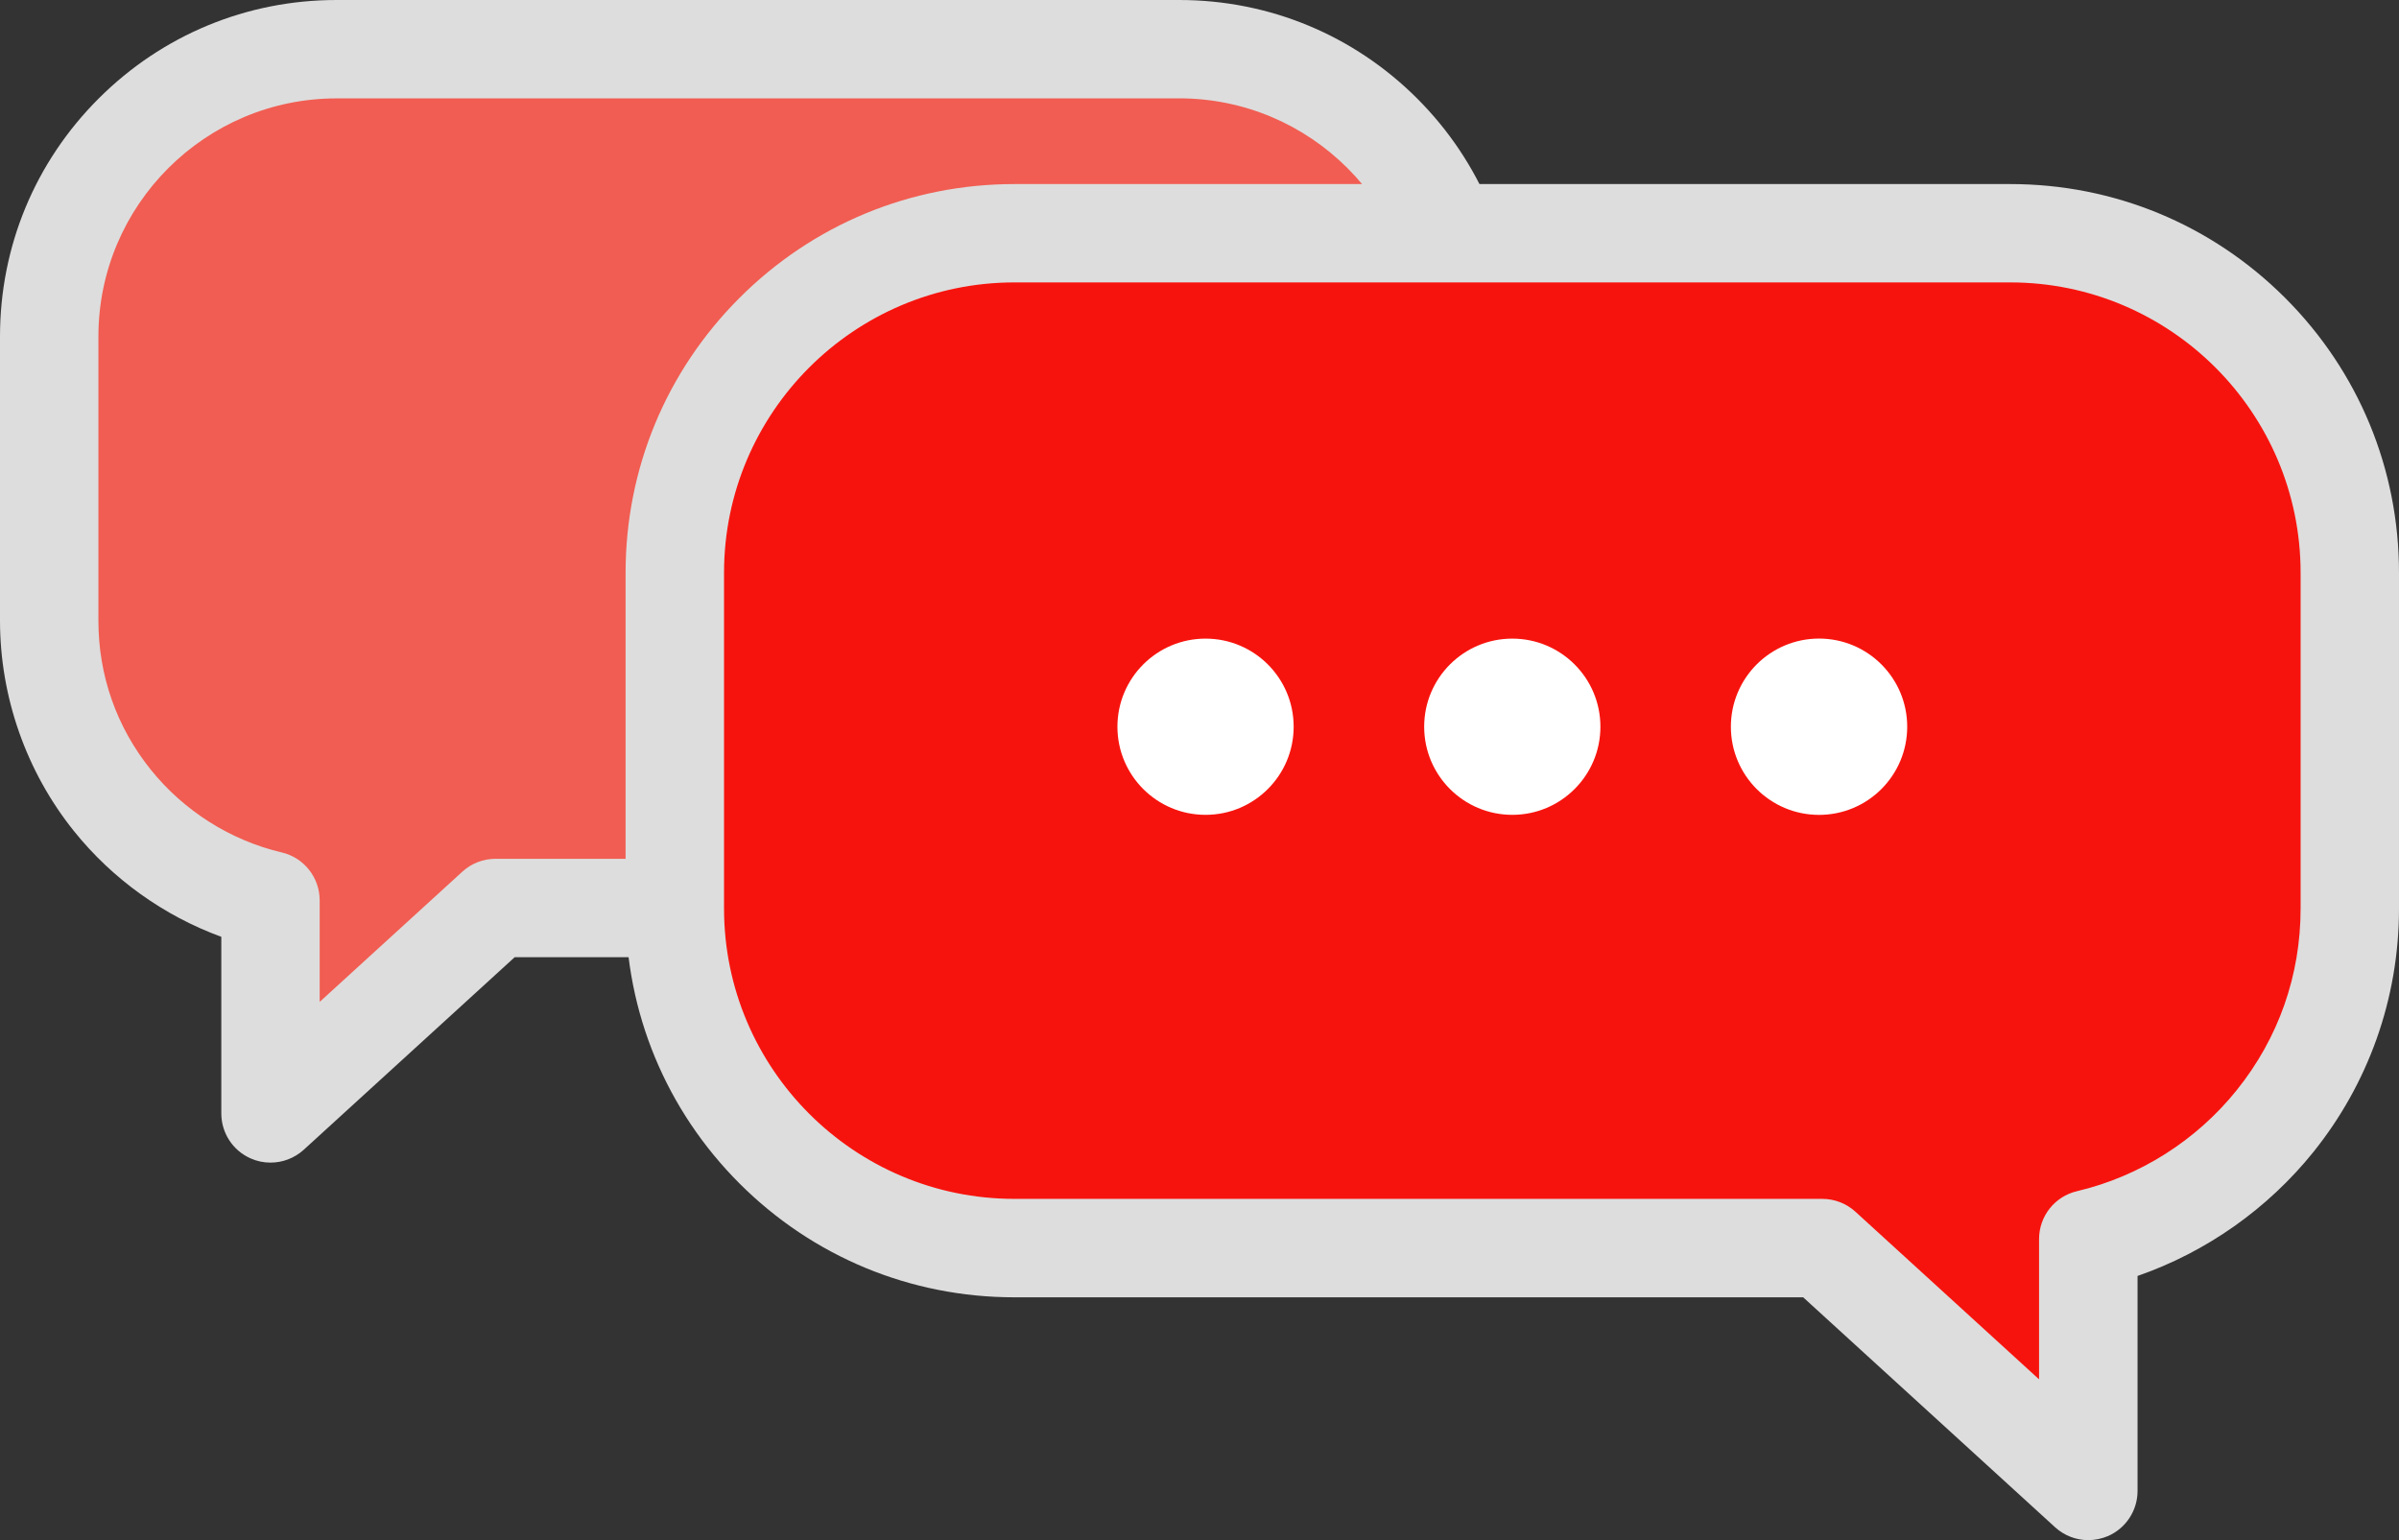
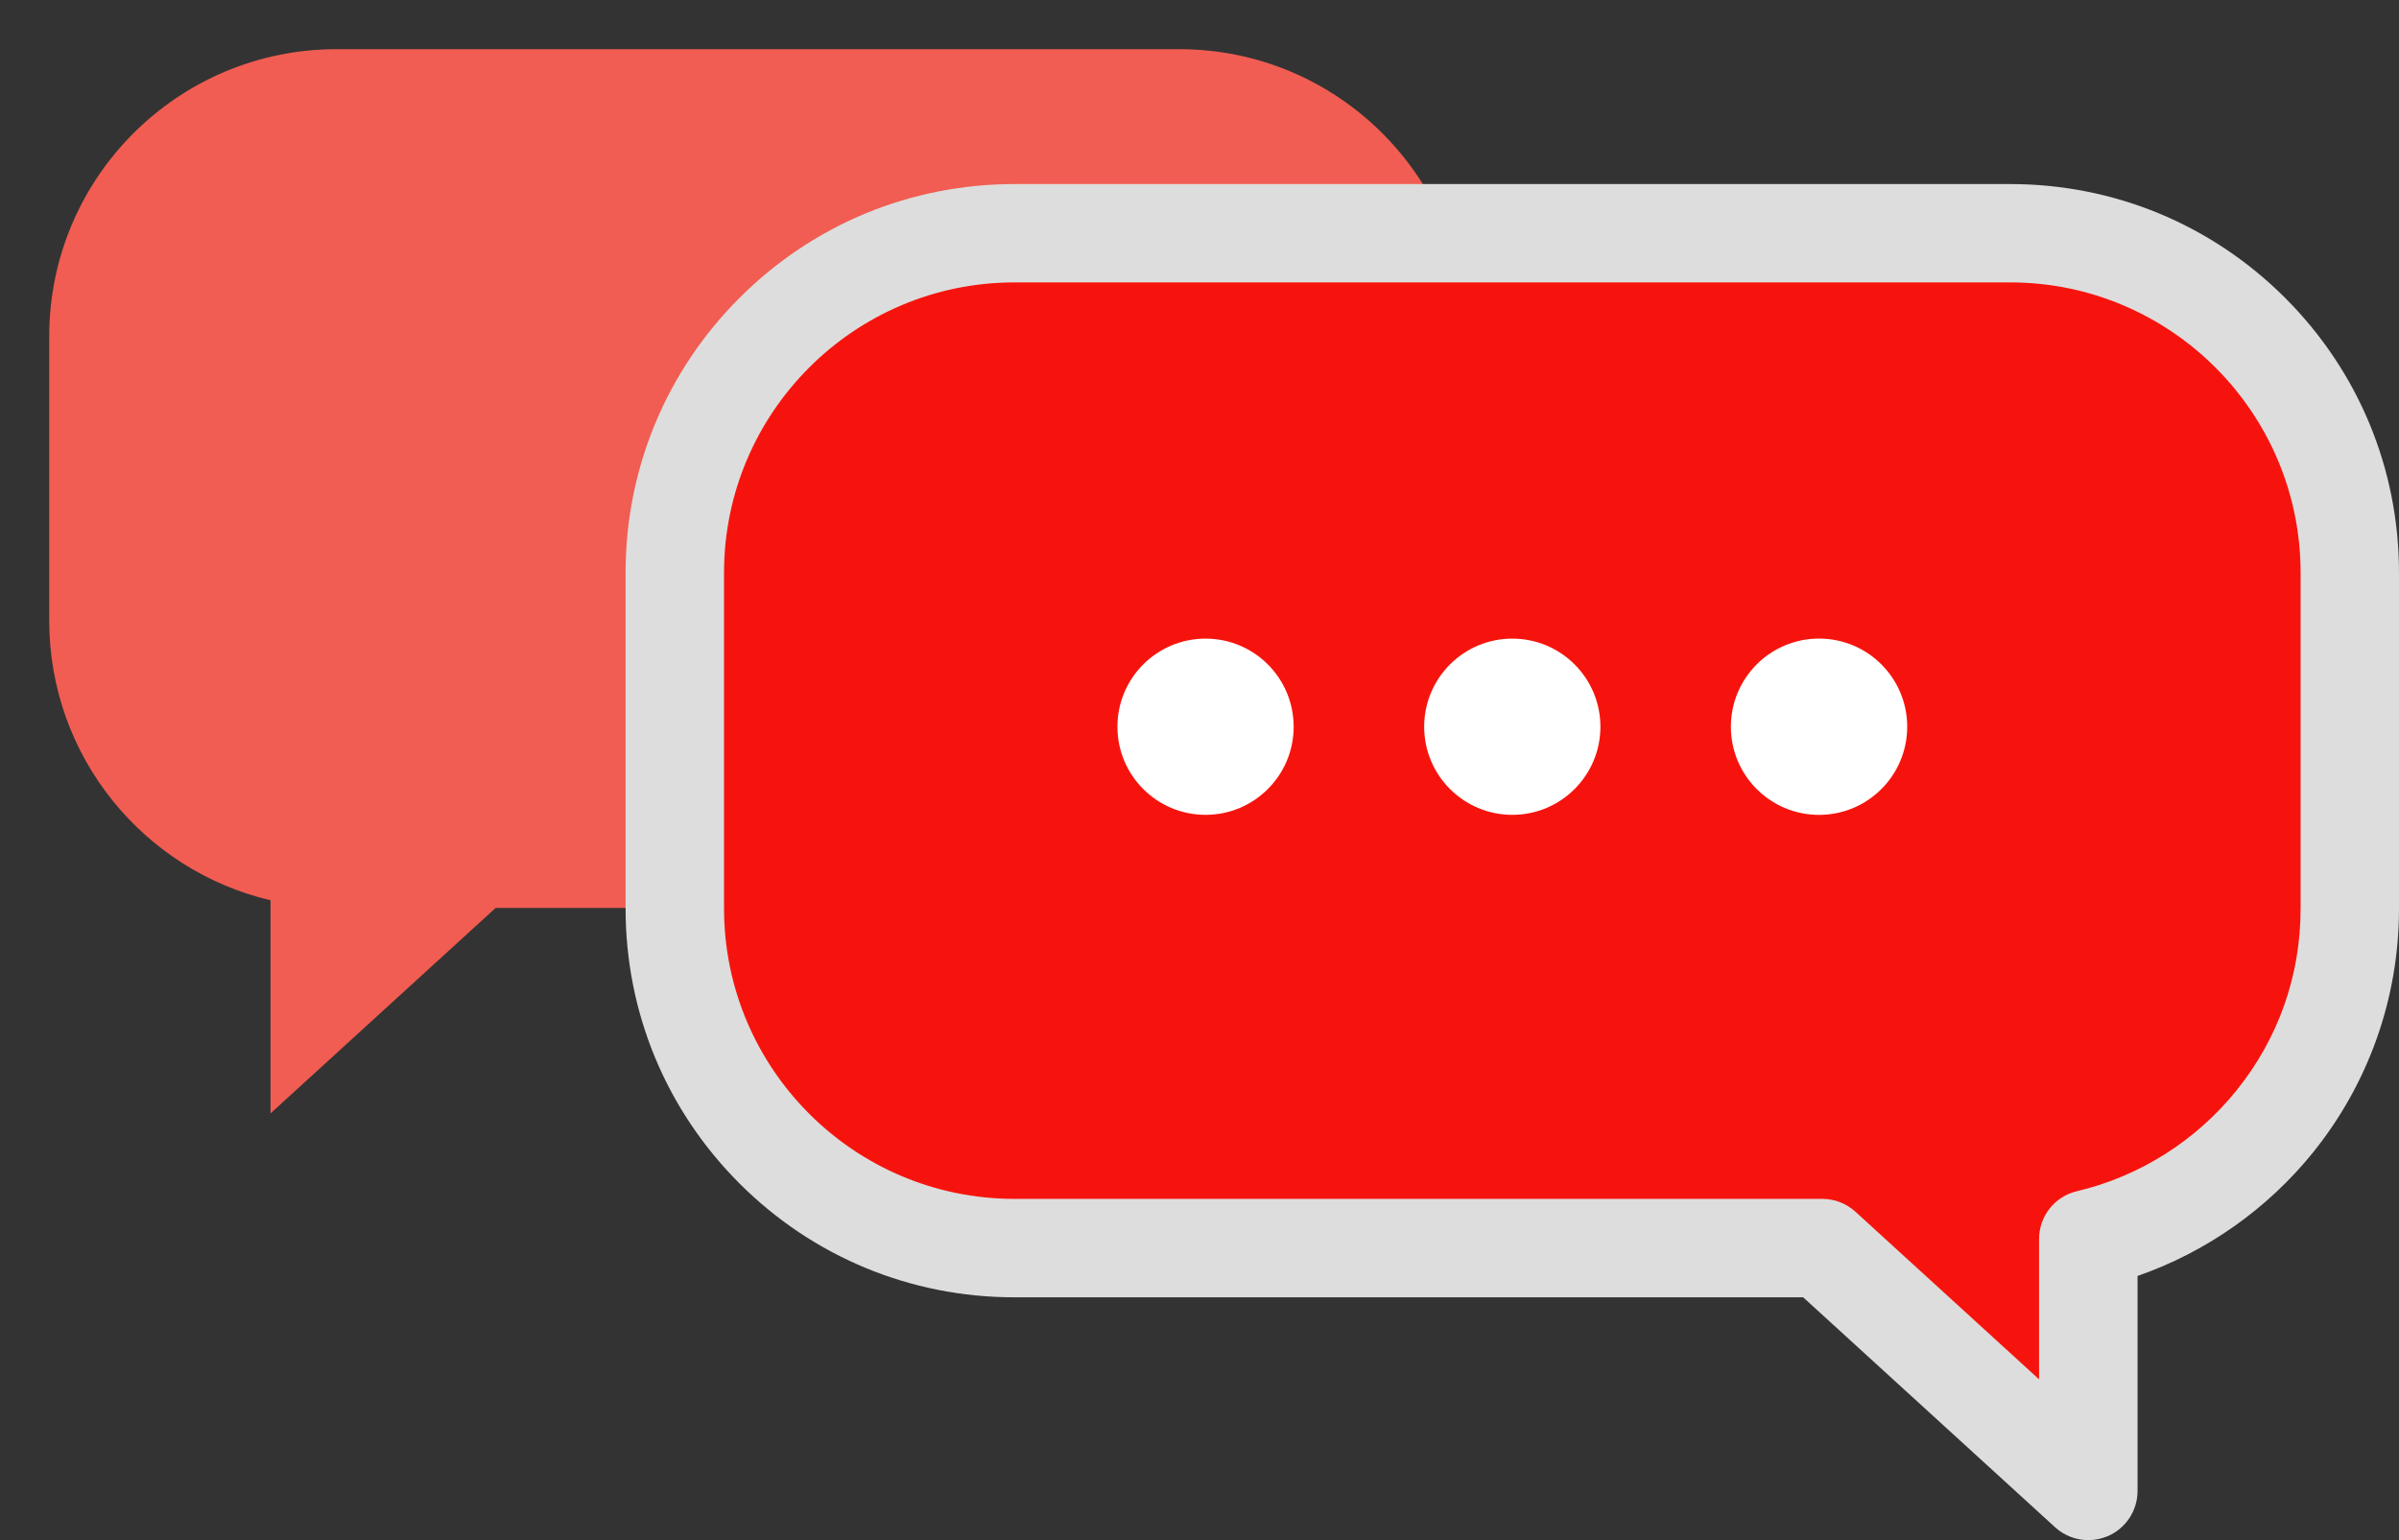
<svg xmlns="http://www.w3.org/2000/svg" version="1.1" id="Capa_1" x="0px" y="0px" width="52px" height="33.387px" viewBox="0 0 52 33.387" enable-background="new 0 0 52 33.387" xml:space="preserve">
  <rect x="0" y="0" width="52" height="33.387" fill="#333333" stroke="none" />
  <g>
    <g>
      <g>
        <path fill="#F15D52" d="M7.295,1.066H25.56c3.44,0,6.229,2.789,6.229,6.229v6.158c0,3.44-2.789,6.229-6.229,6.229H10.743     l-4.879,4.454v-4.62c-2.75-0.646-4.797-3.115-4.797-6.063V7.295C1.066,3.855,3.855,1.066,7.295,1.066z" />
-         <path fill="#DDDDDD" d="M5.863,25.203c-0.145,0-0.292-0.029-0.43-0.091c-0.387-0.17-0.636-0.553-0.636-0.976v-3.828     c-1.245-0.455-2.359-1.251-3.195-2.293C0.569,16.728,0,15.107,0,13.454V7.295c0-1.949,0.759-3.781,2.137-5.158     C3.515,0.759,5.347,0,7.295,0H25.56c1.949,0,3.781,0.759,5.159,2.136c1.377,1.378,2.137,3.21,2.137,5.159v6.158     c0,1.949-0.76,3.781-2.137,5.159c-1.378,1.378-3.21,2.138-5.159,2.138H11.156l-4.573,4.175     C6.382,25.107,6.125,25.203,5.863,25.203z M7.295,2.133c-2.847,0-5.162,2.316-5.162,5.163v6.158c0,1.187,0.391,2.303,1.132,3.227     c0.72,0.897,1.729,1.536,2.842,1.798c0.482,0.113,0.822,0.544,0.822,1.038v2.202l3.094-2.824c0.196-0.18,0.453-0.278,0.719-0.278     H25.56c2.846,0,5.163-2.316,5.163-5.163V7.295c0-2.847-2.316-5.163-5.163-5.163H7.295z" />
      </g>
      <g>
        <path fill="#F7130D" d="M43.572,5.056H21.988c-4.066,0-7.361,3.296-7.361,7.361v7.278c0,4.065,3.295,7.361,7.361,7.361h17.51     l5.768,5.265v-5.461c3.249-0.764,5.668-3.682,5.668-7.165v-7.278C50.934,8.352,47.638,5.056,43.572,5.056z" />
        <path fill="#DDDDDD" d="M45.266,33.387c-0.262,0-0.519-0.096-0.72-0.279l-5.461-4.985H21.988c-2.251,0-4.367-0.877-5.959-2.468     c-1.592-1.593-2.469-3.708-2.469-5.96v-7.278c0-2.25,0.877-4.367,2.469-5.959s3.708-2.468,5.959-2.468h21.584     c2.252,0,4.367,0.876,5.96,2.468C51.123,8.049,52,10.166,52,12.417v7.278c0,0.975-0.166,1.932-0.491,2.842     c-0.315,0.879-0.772,1.696-1.358,2.428c-0.995,1.24-2.329,2.178-3.818,2.695v4.661c0,0.422-0.25,0.805-0.636,0.976     C45.557,33.356,45.41,33.387,45.266,33.387z M21.988,6.122c-3.471,0-6.294,2.824-6.294,6.294v7.278     c0,3.472,2.823,6.295,6.294,6.295h17.51c0.268,0,0.523,0.099,0.72,0.279l3.98,3.633v-3.042c0-0.494,0.341-0.925,0.823-1.037     c1.356-0.319,2.586-1.098,3.464-2.193c0.904-1.126,1.382-2.487,1.382-3.935v-7.278c0-3.471-2.824-6.294-6.295-6.294H21.988z" />
      </g>
      <g>
        <g>
          <circle fill="#FFFFFF" cx="26.131" cy="15.754" r="1.91" />
        </g>
        <g>
          <circle fill="#FFFFFF" cx="32.78" cy="15.754" r="1.91" />
        </g>
        <g>
          <circle fill="#FFFFFF" cx="39.429" cy="15.754" r="1.911" />
        </g>
      </g>
    </g>
  </g>
</svg>